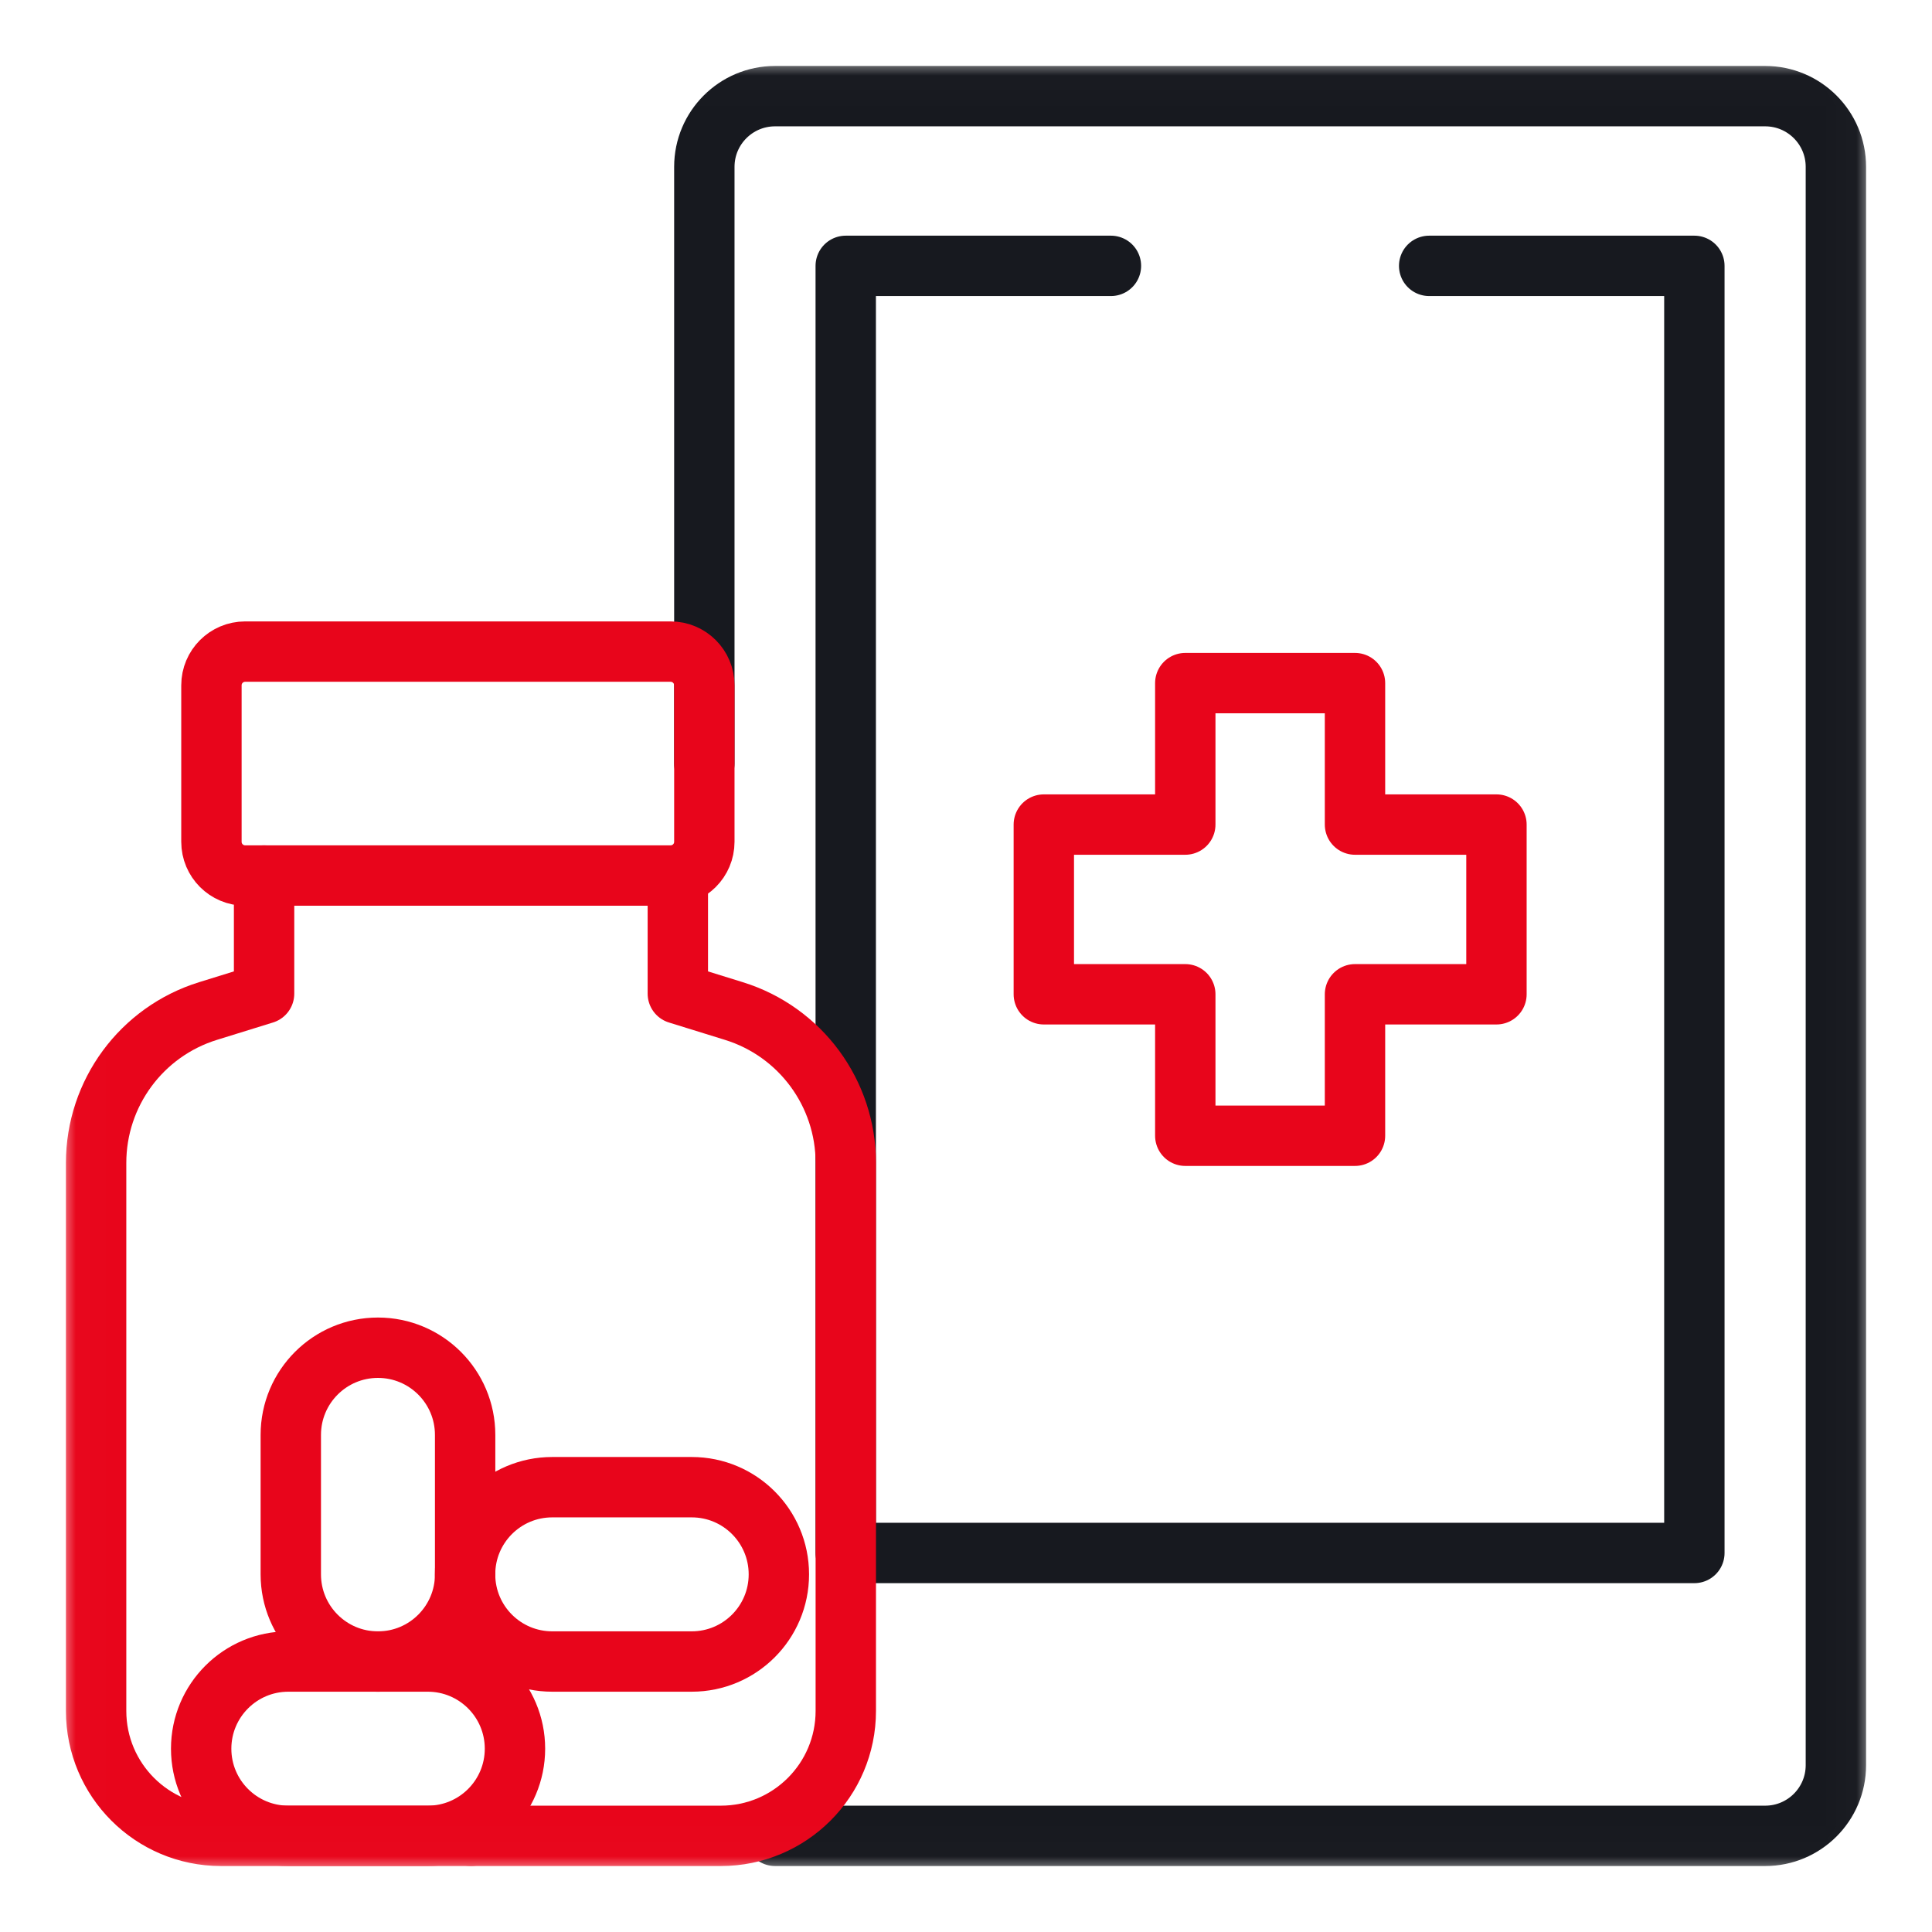
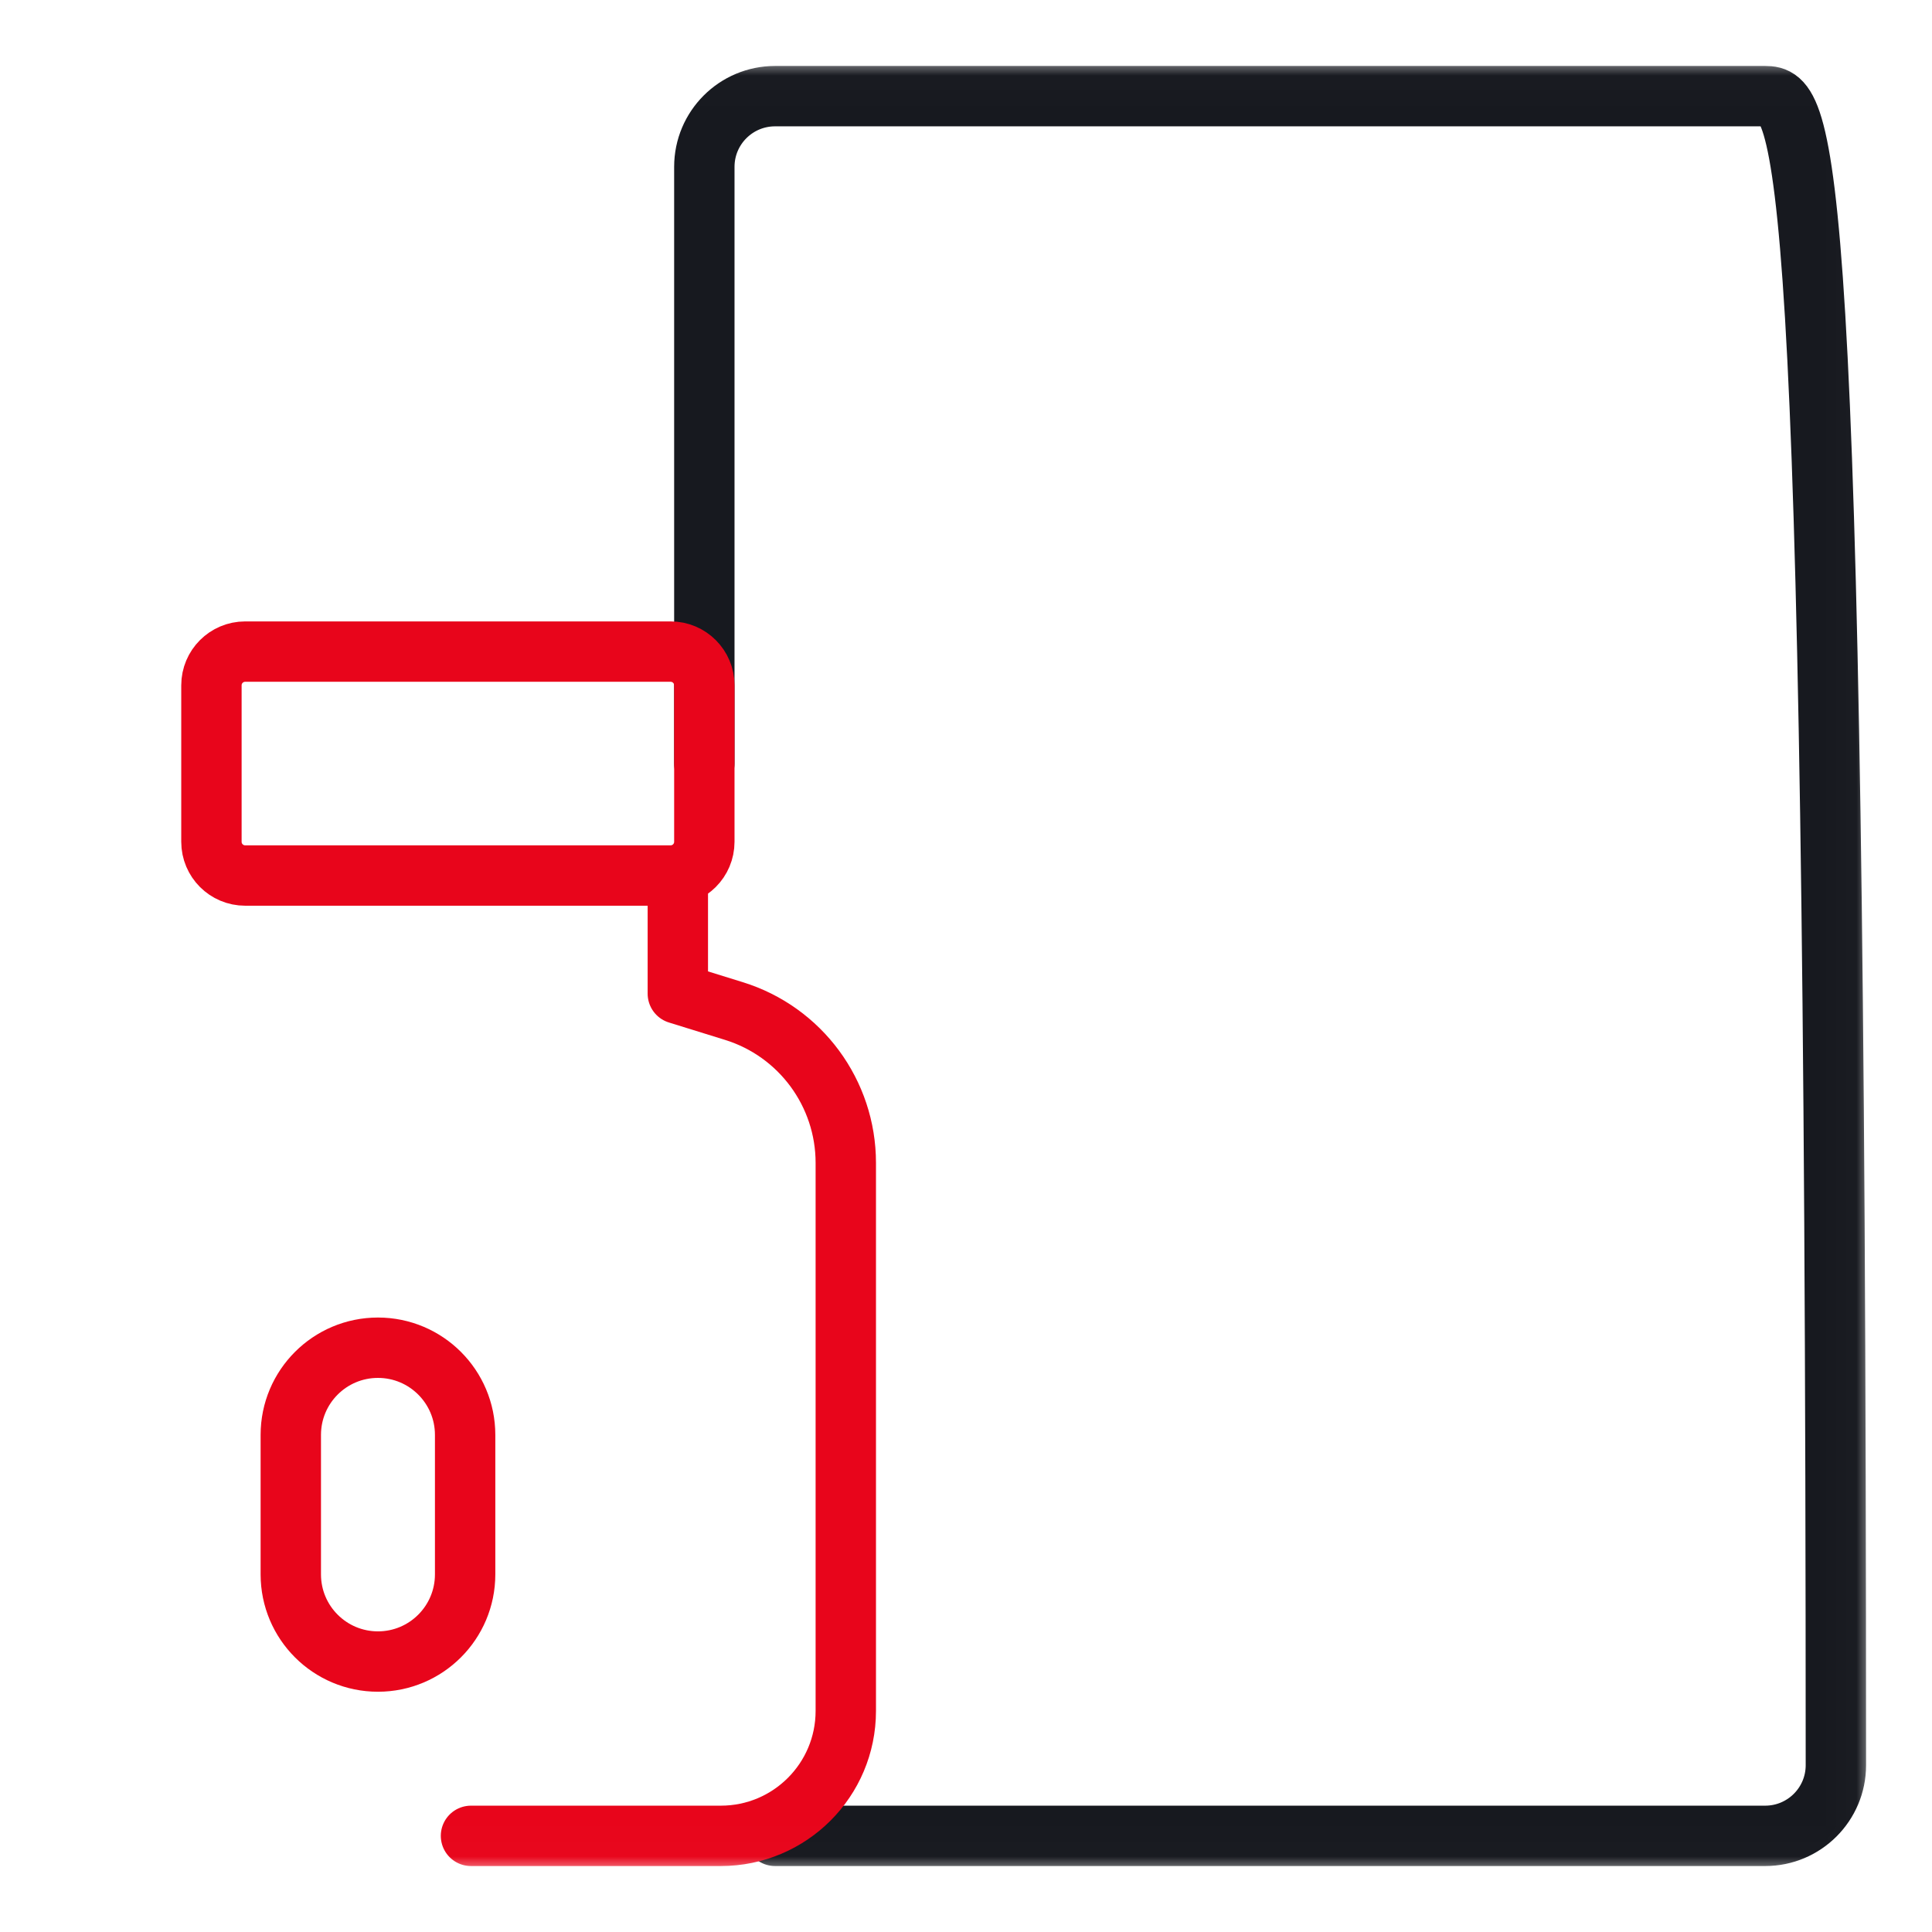
<svg xmlns="http://www.w3.org/2000/svg" width="64" height="64" viewBox="0 0 64 64" fill="none">
  <mask id="mask0_3331_139266" style="mask-type:luminance" maskUnits="userSpaceOnUse" x="2" y="2" width="60" height="60">
    <path d="M2.012 2.013H61.985V61.987H2.012V2.013Z" fill="white" />
  </mask>
  <g mask="url(#mask0_3331_139266)">
-     <path d="M25.675 60.815H58.473C59.767 60.815 60.816 59.767 60.816 58.473V5.527C60.816 4.233 59.767 3.185 58.473 3.185H25.675C24.381 3.185 23.332 4.233 23.332 5.527V25.294" stroke="#17191F" stroke-width="2" stroke-miterlimit="10" stroke-linecap="round" stroke-linejoin="round" />
-     <path d="M49.572 27.315H44.886V22.629H39.264V27.315H34.578V32.937H39.264V37.623H44.886V32.937H49.572V27.315Z" stroke="#E8051B" stroke-width="2" stroke-miterlimit="10" stroke-linecap="round" stroke-linejoin="round" />
-     <path d="M36.801 8.807H28.016V51.444H56.128V8.807H47.343" stroke="#17191F" stroke-width="2" stroke-miterlimit="10" stroke-linecap="round" stroke-linejoin="round" />
-     <path d="M8.748 29.003V32.916L6.893 33.491C4.687 34.174 3.184 36.214 3.184 38.523V56.676C3.184 58.962 5.037 60.815 7.322 60.815H15.6" stroke="#E8051B" stroke-width="2" stroke-miterlimit="10" stroke-linecap="round" stroke-linejoin="round" />
+     <path d="M25.675 60.815H58.473C59.767 60.815 60.816 59.767 60.816 58.473C60.816 4.233 59.767 3.185 58.473 3.185H25.675C24.381 3.185 23.332 4.233 23.332 5.527V25.294" stroke="#17191F" stroke-width="2" stroke-miterlimit="10" stroke-linecap="round" stroke-linejoin="round" />
    <path d="M22.454 29.003V32.916L24.309 33.491C26.515 34.174 28.018 36.214 28.018 38.523V56.676C28.018 58.962 26.165 60.815 23.879 60.815H15.602" stroke="#E8051B" stroke-width="2" stroke-miterlimit="10" stroke-linecap="round" stroke-linejoin="round" />
-     <path d="M6.664 57.928C6.664 56.333 7.957 55.04 9.552 55.04H14.172C15.766 55.04 17.059 56.333 17.059 57.928C17.059 59.523 15.766 60.815 14.172 60.815H9.552C7.957 60.815 6.664 59.523 6.664 57.928Z" stroke="#E8051B" stroke-width="2" stroke-miterlimit="10" stroke-linecap="round" stroke-linejoin="round" />
-     <path d="M15.406 52.153C15.406 50.558 16.699 49.265 18.294 49.265H22.914C24.509 49.265 25.801 50.558 25.801 52.153C25.801 53.747 24.509 55.04 22.914 55.04H18.294C16.699 55.04 15.406 53.747 15.406 52.153Z" stroke="#E8051B" stroke-width="2" stroke-miterlimit="10" stroke-linecap="round" stroke-linejoin="round" />
    <path d="M12.52 55.041C10.925 55.041 9.633 53.748 9.633 52.153V47.533C9.633 45.938 10.925 44.645 12.52 44.645C14.115 44.645 15.408 45.938 15.408 47.533V52.153C15.408 53.748 14.115 55.041 12.52 55.041Z" stroke="#E8051B" stroke-width="2" stroke-miterlimit="10" stroke-linecap="round" stroke-linejoin="round" />
    <path d="M22.215 29.003H8.122C7.504 29.003 7.004 28.503 7.004 27.885V22.702C7.004 22.085 7.504 21.585 8.122 21.585H22.215C22.832 21.585 23.332 22.085 23.332 22.702V27.885C23.332 28.503 22.832 29.003 22.215 29.003Z" stroke="#E8051B" stroke-width="2" stroke-miterlimit="10" stroke-linecap="round" stroke-linejoin="round" />
  </g>
</svg>